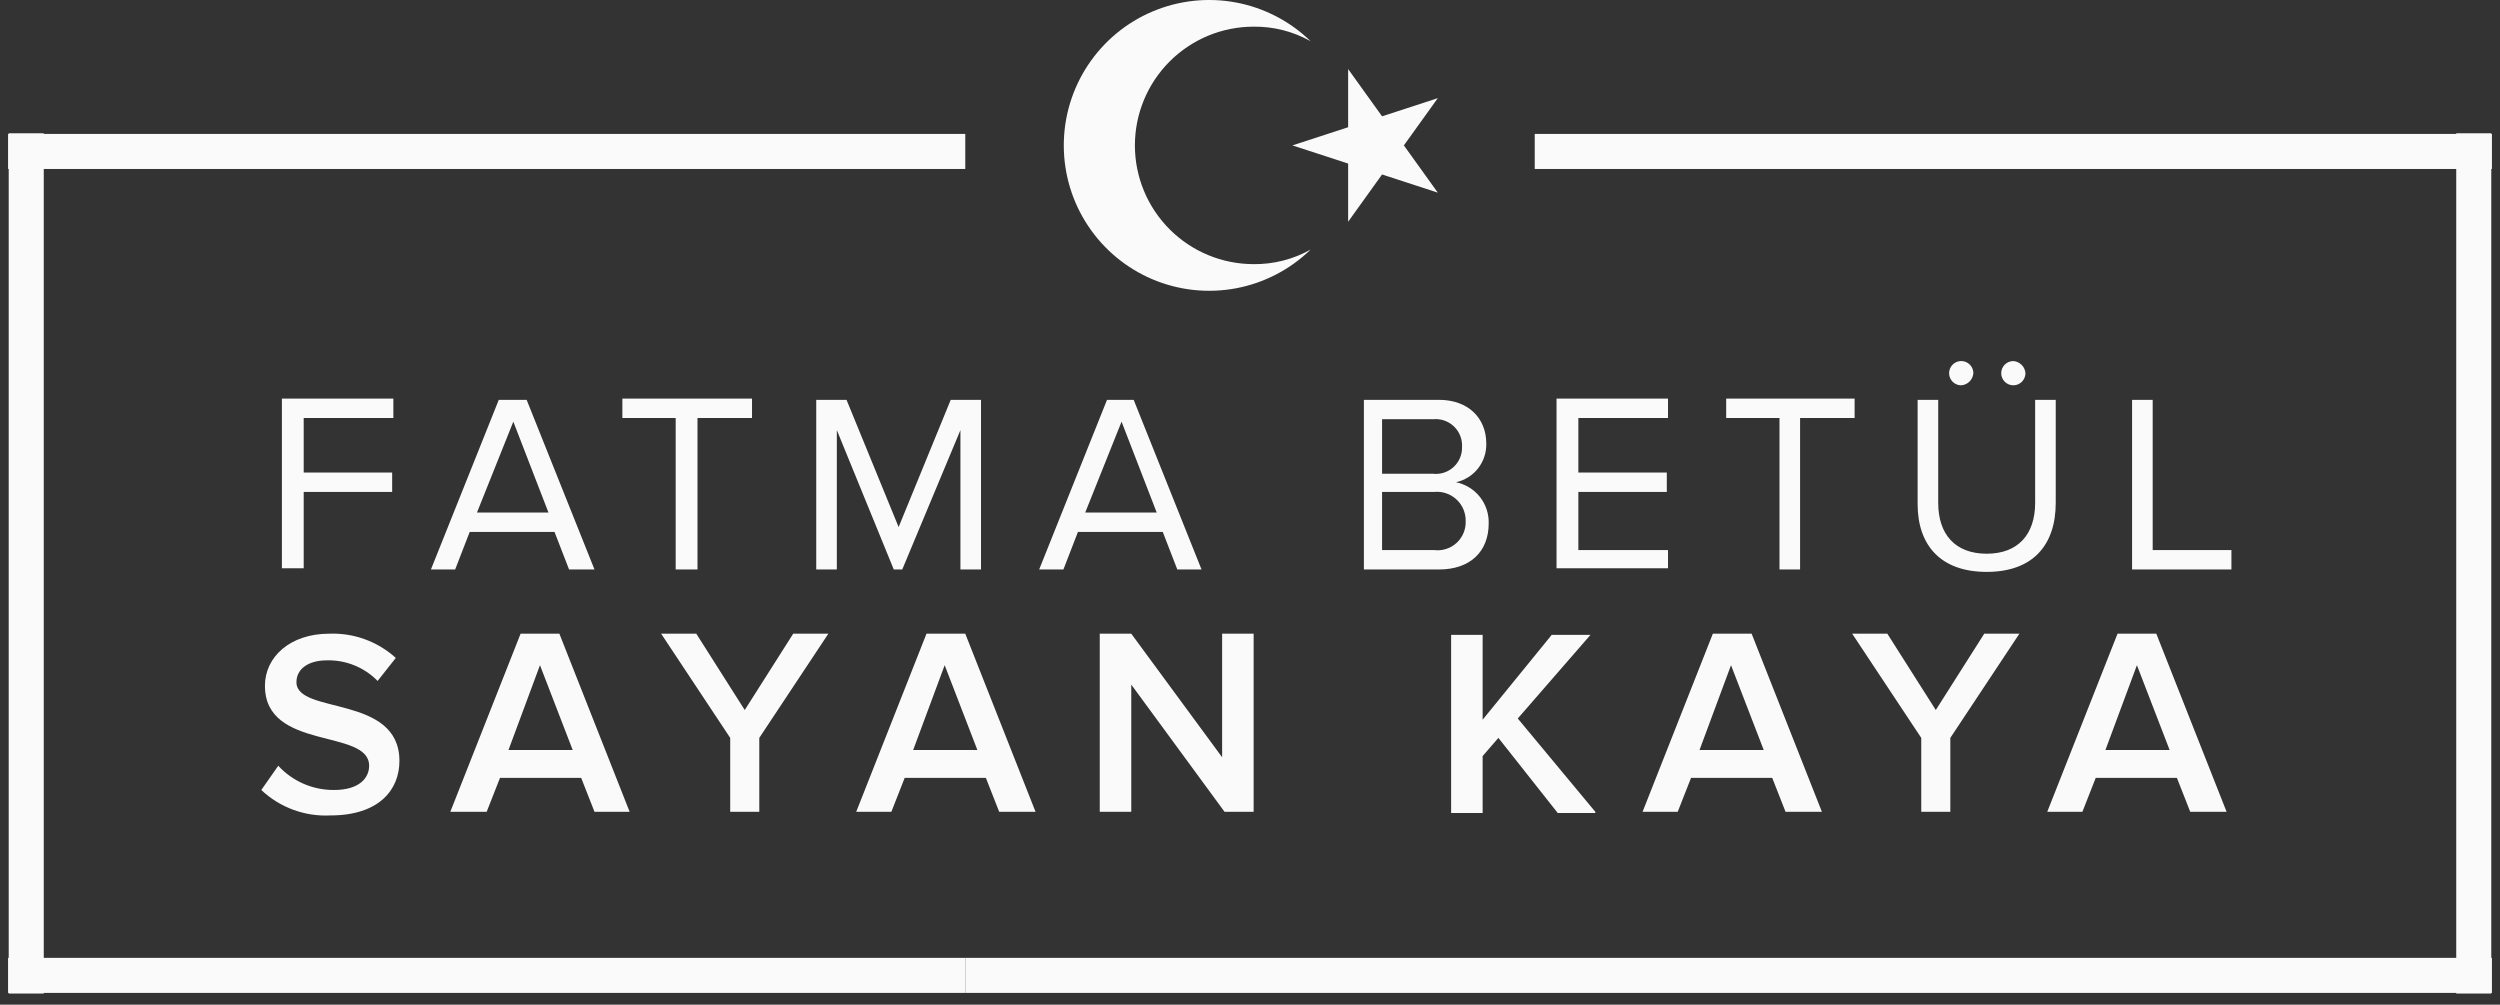
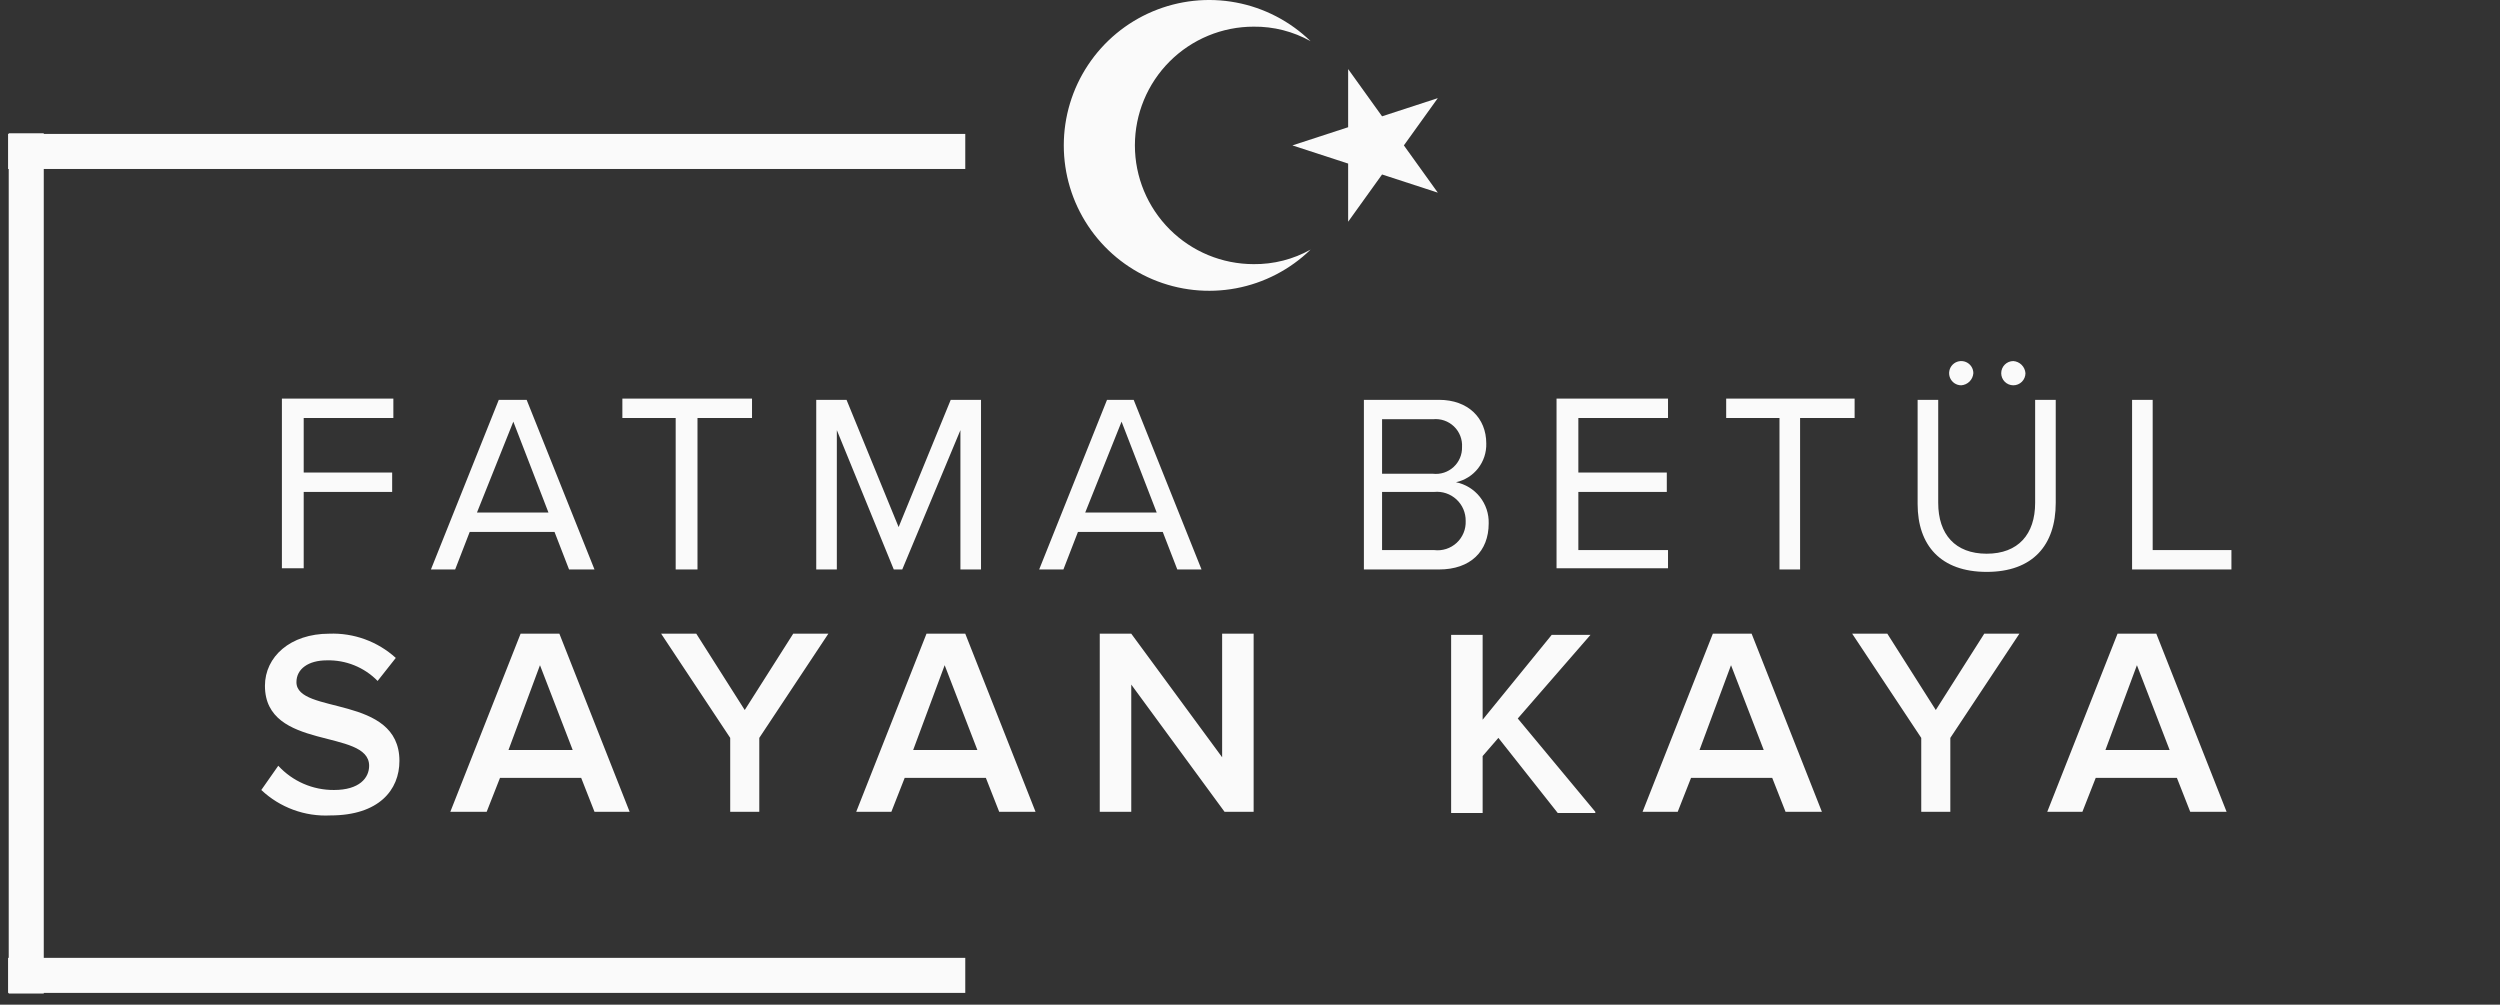
<svg xmlns="http://www.w3.org/2000/svg" width="214" height="86" viewBox="0 0 214 86" fill="none">
  <rect x="0" y="0" width="214" height="86" fill="#333333" stroke="none" />
  <path d="M115.401 5.912L118.305 9.957L123.076 8.401L120.172 12.446L123.076 16.491L118.305 14.935L115.401 18.98V14.002L110.63 12.446L115.401 10.89V5.912Z" fill="#FAFAFA" />
  <path d="M107.311 22.61C104.615 22.61 102.03 21.539 100.124 19.633C98.218 17.727 97.147 15.142 97.147 12.446C97.147 9.75 98.218 7.165 100.124 5.259C102.03 3.353 104.615 2.282 107.311 2.282C109.017 2.263 110.698 2.692 112.186 3.526C110.432 1.82 108.214 0.668 105.809 0.215C103.404 -0.238 100.919 0.028 98.665 0.98C96.41 1.932 94.487 3.527 93.134 5.567C91.781 7.606 91.06 9.999 91.06 12.446C91.06 14.893 91.781 17.286 93.134 19.325C94.487 21.365 96.41 22.96 98.665 23.912C100.919 24.864 103.404 25.13 105.809 24.677C108.214 24.224 110.432 23.072 112.186 21.366C110.698 22.2 109.017 22.629 107.311 22.61Z" fill="#FAFAFA" />
  <path d="M2.246 85.047V11.409V85.047ZM0.691 12.964H82.627H0.691ZM0.691 83.492H82.627H0.691Z" fill="#FAFAFA" />
  <path d="M2.246 85.047V11.409M0.691 12.964H82.627M0.691 83.492H82.627" stroke="#FAFAFA" stroke-width="3" />
-   <path d="M211.754 85.047V11.409V85.047ZM213.309 12.964H131.373H213.309ZM213.309 83.492H82.627H213.309Z" fill="#FAFAFA" />
-   <path d="M211.754 85.047V11.409M213.309 12.964H131.373M213.309 83.492H82.627" stroke="#FAFAFA" stroke-width="3" />
  <path d="M25.997 48.747V42.109H33.569V40.449H25.997V35.782H33.672V34.123H24.131V48.643H25.997V48.747ZM50.889 48.747L45.081 34.226H42.696L36.888 48.747H38.962L40.207 45.532H47.467L48.711 48.747H50.889ZM46.948 43.872H40.829L43.941 36.093L46.948 43.872ZM59.705 48.747V35.782H64.373V34.123H53.275V35.782H57.838V48.747H59.705ZM83.975 48.747V34.226H81.382L76.922 45.117L72.463 34.226H69.87V48.747H71.633V36.819L76.507 48.747H77.233L82.212 36.819V48.747H83.975ZM102.851 48.747L97.043 34.226H94.761L88.953 48.747H91.028L92.272 45.532H99.532L100.777 48.747H102.851ZM99.014 43.872H92.895L96.006 36.093L99.014 43.872ZM123.18 48.747C125.876 48.747 127.432 47.191 127.432 44.806C127.456 43.982 127.188 43.176 126.676 42.531C126.163 41.886 125.439 41.443 124.632 41.279C125.383 41.115 126.054 40.694 126.527 40.087C127 39.481 127.247 38.729 127.225 37.96C127.225 35.782 125.669 34.226 123.18 34.226H116.749V48.747H123.18ZM122.661 40.553H118.305V35.886H122.661C122.987 35.852 123.317 35.89 123.627 35.996C123.938 36.103 124.221 36.276 124.458 36.502C124.695 36.729 124.879 37.005 124.999 37.311C125.118 37.616 125.17 37.944 125.15 38.271C125.158 38.591 125.098 38.909 124.972 39.203C124.847 39.498 124.66 39.762 124.425 39.978C124.189 40.194 123.909 40.358 123.605 40.457C123.301 40.556 122.979 40.589 122.661 40.553ZM122.765 47.087H118.305V42.109H122.765C123.11 42.075 123.458 42.115 123.786 42.225C124.115 42.336 124.416 42.514 124.671 42.749C124.926 42.984 125.128 43.27 125.264 43.589C125.4 43.908 125.468 44.252 125.462 44.598C125.476 44.947 125.415 45.295 125.281 45.617C125.148 45.94 124.946 46.23 124.69 46.467C124.433 46.704 124.128 46.882 123.796 46.989C123.463 47.096 123.112 47.13 122.765 47.087ZM142.782 48.747V47.087H135.107V42.109H142.678V40.449H135.107V35.782H142.782V34.123H133.24V48.643H142.782V48.747ZM154.087 48.747V35.782H158.755V34.123H147.761V35.782H152.324V48.747H154.087ZM173.379 31.945C173.359 31.676 173.244 31.423 173.053 31.233C172.863 31.042 172.61 30.927 172.341 30.907C172.066 30.907 171.802 31.017 171.608 31.211C171.413 31.406 171.304 31.67 171.304 31.945C171.304 32.22 171.413 32.483 171.608 32.678C171.802 32.873 172.066 32.982 172.341 32.982C172.616 32.982 172.88 32.873 173.075 32.678C173.269 32.483 173.379 32.22 173.379 31.945ZM168.919 31.945C168.919 31.739 168.858 31.539 168.744 31.368C168.63 31.198 168.468 31.065 168.278 30.986C168.089 30.908 167.88 30.887 167.679 30.927C167.478 30.967 167.293 31.066 167.148 31.211C167.003 31.356 166.904 31.541 166.864 31.742C166.824 31.944 166.845 32.152 166.923 32.342C167.002 32.531 167.135 32.693 167.305 32.807C167.476 32.921 167.676 32.982 167.882 32.982C168.15 32.962 168.403 32.847 168.594 32.657C168.784 32.466 168.899 32.213 168.919 31.945ZM170.06 48.954C174.001 48.954 175.971 46.672 175.971 43.042V34.226H174.208V43.042C174.208 45.739 172.756 47.398 170.06 47.398C167.363 47.398 165.911 45.739 165.911 43.042V34.226H164.148V43.146C164.148 46.672 166.118 48.954 170.06 48.954ZM191.01 48.747V47.087H184.269V34.226H182.506V48.747H191.01Z" fill="#FAFAFA" />
  <path d="M28.279 69.801C32.428 69.801 34.191 67.623 34.191 65.134C34.191 59.43 25.375 61.193 25.375 58.392C25.375 57.252 26.412 56.526 27.968 56.526C28.777 56.504 29.581 56.649 30.33 56.952C31.08 57.256 31.759 57.711 32.324 58.289L33.88 56.318C32.324 54.906 30.276 54.161 28.176 54.244C24.857 54.244 22.679 56.214 22.679 58.704C22.679 64.304 31.598 62.334 31.598 65.549C31.598 66.586 30.768 67.623 28.59 67.623C27.695 67.629 26.807 67.448 25.985 67.091C25.164 66.734 24.426 66.208 23.82 65.549L22.367 67.623C23.155 68.366 24.085 68.942 25.101 69.316C26.117 69.691 27.198 69.856 28.279 69.801ZM53.897 69.49L47.882 54.244H44.563L38.547 69.49H41.659L42.8 66.586H49.749L50.889 69.49H53.897ZM49.023 64.201H43.526L46.222 56.94L49.023 64.201ZM64.995 69.49V63.163L70.907 54.244H67.899L63.75 60.778L59.602 54.244H56.594L62.506 63.163V69.49H64.995ZM88.642 69.49L82.627 54.244H79.308L73.292 69.49H76.3L77.441 66.586H84.39L85.531 69.49H88.642ZM83.664 64.201H78.167L80.864 56.94L83.664 64.201ZM107.311 69.49V54.244H104.615V64.823L96.836 54.244H94.139V69.49H96.836V58.6L104.822 69.49H107.311ZM136.559 69.49L129.921 61.504L136.144 54.347H132.825L126.914 61.608V54.347H124.217V69.594H126.914V64.719L128.262 63.163L133.344 69.594H136.559V69.49ZM155.954 69.49L149.939 54.244H146.62L140.604 69.49H143.612L144.753 66.586H151.702L152.843 69.49H155.954ZM150.976 64.201H145.479L148.175 56.94L150.976 64.201ZM166.948 69.49V63.163L172.86 54.244H169.852L165.704 60.778L161.555 54.244H158.547L164.459 63.163V69.49H166.948ZM190.596 69.49L184.58 54.244H181.261L175.245 69.49H178.253L179.394 66.586H186.343L187.484 69.49H190.596ZM185.721 64.201H180.224L182.921 56.94L185.721 64.201Z" fill="#FAFAFA" />
</svg>